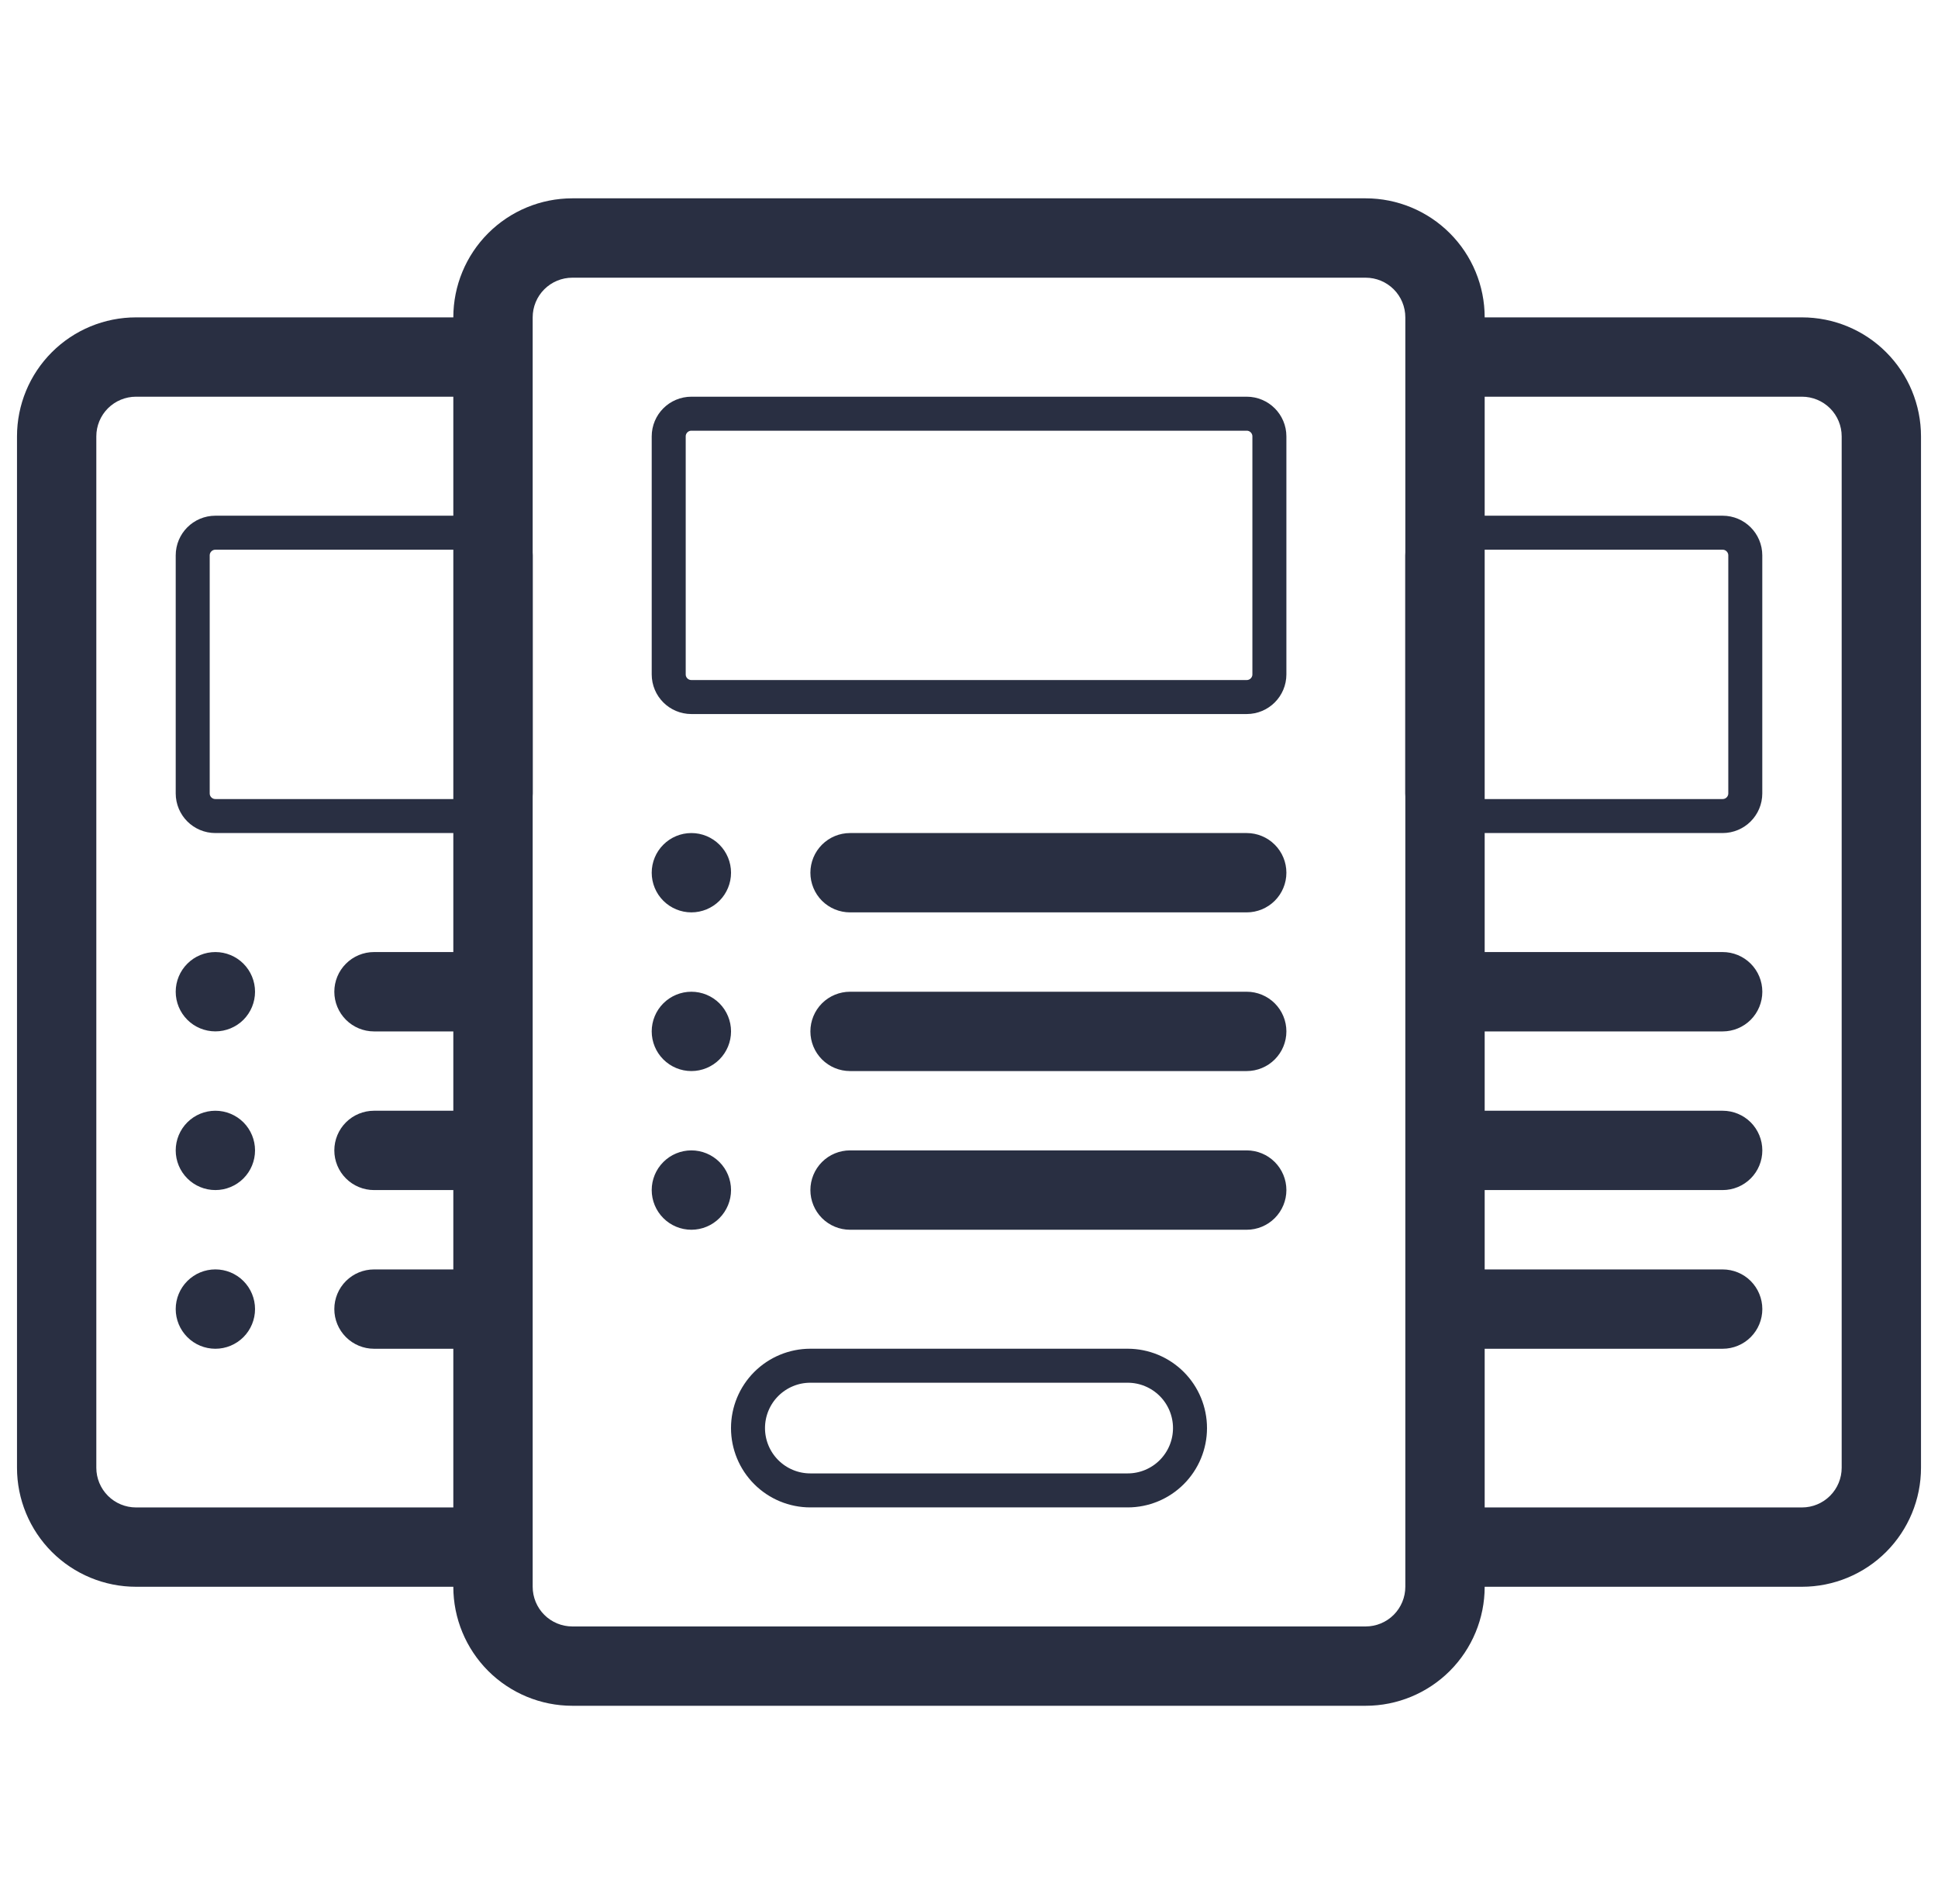
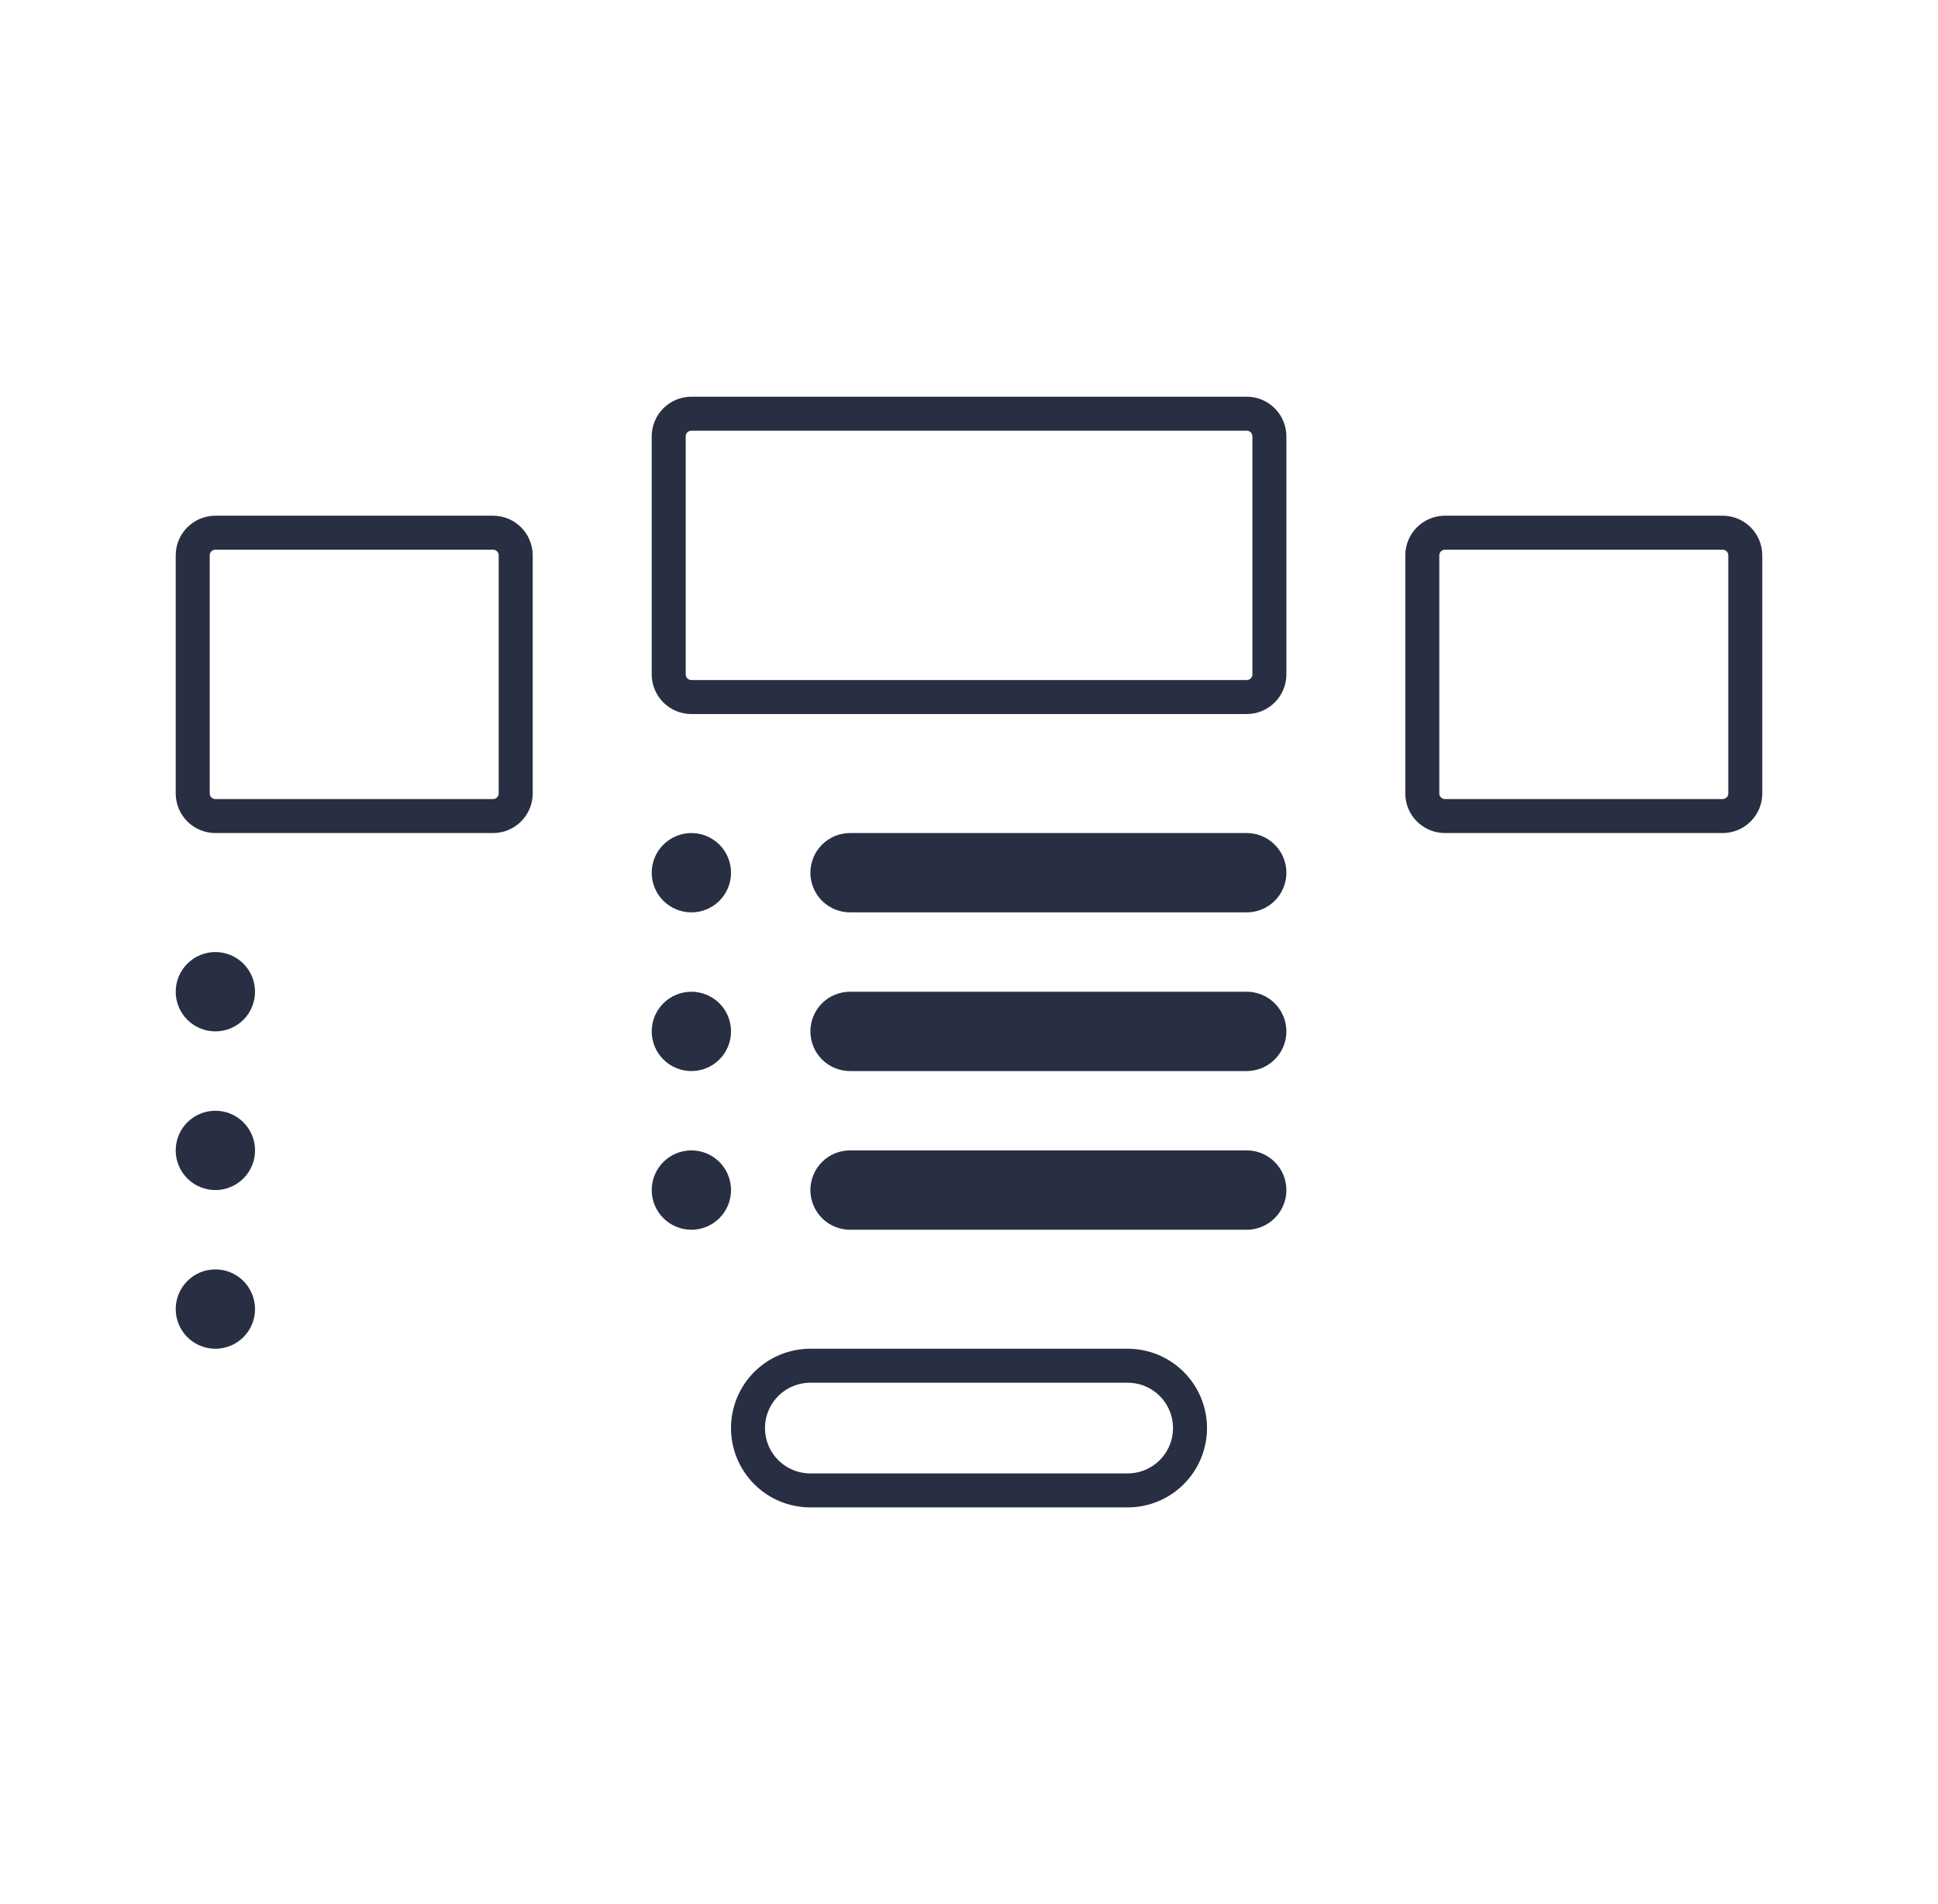
<svg xmlns="http://www.w3.org/2000/svg" width="57" height="56" viewBox="0 0 57 56" fill="none">
  <g clip-path="url(#clip0_1555_667)">
    <path d="M33.167 43.833H23.833C23.347 43.833 22.881 43.64 22.537 43.296C22.193 42.952 22 42.486 22 42C22 41.514 22.193 41.047 22.537 40.703C22.881 40.36 23.347 40.166 23.833 40.166H33.167C33.653 40.166 34.119 40.36 34.463 40.703C34.807 41.047 35 41.514 35 42C35 42.486 34.807 42.952 34.463 43.296C34.119 43.64 33.653 43.833 33.167 43.833Z" stroke="#292F42" />
    <path d="M21.501 25.667C21.501 25.976 21.378 26.273 21.16 26.492C20.941 26.71 20.644 26.833 20.335 26.833C20.025 26.833 19.729 26.71 19.51 26.492C19.291 26.273 19.168 25.976 19.168 25.667C19.168 25.357 19.291 25.061 19.51 24.842C19.729 24.623 20.025 24.5 20.335 24.5C20.644 24.5 20.941 24.623 21.16 24.842C21.378 25.061 21.501 25.357 21.501 25.667ZM21.501 30.333C21.501 30.643 21.378 30.939 21.16 31.158C20.941 31.377 20.644 31.5 20.335 31.5C20.025 31.5 19.729 31.377 19.51 31.158C19.291 30.939 19.168 30.643 19.168 30.333C19.168 30.024 19.291 29.727 19.51 29.508C19.729 29.29 20.025 29.167 20.335 29.167C20.644 29.167 20.941 29.29 21.16 29.508C21.378 29.727 21.501 30.024 21.501 30.333ZM21.501 35C21.501 35.309 21.378 35.606 21.16 35.825C20.941 36.044 20.644 36.167 20.335 36.167C20.025 36.167 19.729 36.044 19.51 35.825C19.291 35.606 19.168 35.309 19.168 35C19.168 34.691 19.291 34.394 19.51 34.175C19.729 33.956 20.025 33.833 20.335 33.833C20.644 33.833 20.941 33.956 21.16 34.175C21.378 34.394 21.501 34.691 21.501 35ZM7.501 29.167C7.501 29.476 7.378 29.773 7.16 29.992C6.941 30.21 6.644 30.333 6.335 30.333C6.025 30.333 5.728 30.21 5.51 29.992C5.291 29.773 5.168 29.476 5.168 29.167C5.168 28.857 5.291 28.561 5.51 28.342C5.728 28.123 6.025 28 6.335 28C6.644 28 6.941 28.123 7.16 28.342C7.378 28.561 7.501 28.857 7.501 29.167ZM7.501 33.833C7.501 34.143 7.378 34.44 7.16 34.658C6.941 34.877 6.644 35 6.335 35C6.025 35 5.728 34.877 5.51 34.658C5.291 34.44 5.168 34.143 5.168 33.833C5.168 33.524 5.291 33.227 5.51 33.008C5.728 32.79 6.025 32.667 6.335 32.667C6.644 32.667 6.941 32.79 7.16 33.008C7.378 33.227 7.501 33.524 7.501 33.833ZM7.501 38.5C7.501 38.809 7.378 39.106 7.16 39.325C6.941 39.544 6.644 39.667 6.335 39.667C6.025 39.667 5.728 39.544 5.51 39.325C5.291 39.106 5.168 38.809 5.168 38.5C5.168 38.191 5.291 37.894 5.51 37.675C5.728 37.456 6.025 37.333 6.335 37.333C6.644 37.333 6.941 37.456 7.16 37.675C7.378 37.894 7.501 38.191 7.501 38.5ZM36.668 26.833H25.001C24.692 26.833 24.395 26.71 24.176 26.492C23.958 26.273 23.835 25.976 23.835 25.667C23.835 25.357 23.958 25.061 24.176 24.842C24.395 24.623 24.692 24.5 25.001 24.5H36.668C36.977 24.5 37.274 24.623 37.493 24.842C37.712 25.061 37.835 25.357 37.835 25.667C37.835 25.976 37.712 26.273 37.493 26.492C37.274 26.71 36.977 26.833 36.668 26.833ZM36.668 31.5H25.001C24.692 31.5 24.395 31.377 24.176 31.158C23.958 30.939 23.835 30.643 23.835 30.333C23.835 30.024 23.958 29.727 24.176 29.508C24.395 29.29 24.692 29.167 25.001 29.167H36.668C36.977 29.167 37.274 29.29 37.493 29.508C37.712 29.727 37.835 30.024 37.835 30.333C37.835 30.643 37.712 30.939 37.493 31.158C37.274 31.377 36.977 31.5 36.668 31.5ZM36.668 36.167H25.001C24.692 36.167 24.395 36.044 24.176 35.825C23.958 35.606 23.835 35.309 23.835 35C23.835 34.691 23.958 34.394 24.176 34.175C24.395 33.956 24.692 33.833 25.001 33.833H36.668C36.977 33.833 37.274 33.956 37.493 34.175C37.712 34.394 37.835 34.691 37.835 35C37.835 35.309 37.712 35.606 37.493 35.825C37.274 36.044 36.977 36.167 36.668 36.167Z" fill="#292F42" />
    <path d="M20.335 12.167H36.668C37.036 12.167 37.335 12.466 37.335 12.834V19.834C37.335 20.202 37.036 20.5 36.668 20.5H20.335C19.966 20.5 19.668 20.202 19.668 19.834V12.834C19.668 12.466 19.966 12.167 20.335 12.167Z" stroke="#292F42" />
    <path d="M42.499 15.667H50.665C51.034 15.667 51.332 15.966 51.332 16.334V23.334C51.332 23.702 51.034 24 50.665 24H42.499C42.13 24 41.832 23.702 41.832 23.334V16.334C41.832 15.966 42.13 15.667 42.499 15.667Z" stroke="#292F42" />
    <path d="M6.335 15.667H14.501C14.87 15.667 15.168 15.966 15.168 16.334V23.334C15.168 23.702 14.87 24 14.501 24H6.335C5.966 24 5.668 23.702 5.668 23.334V16.334C5.668 15.966 5.966 15.667 6.335 15.667Z" stroke="#292F42" />
-     <path d="M53 9.334H43.667C43.667 8.405 43.298 7.515 42.642 6.859C41.985 6.202 41.095 5.833 40.167 5.833H16.833C15.905 5.833 15.015 6.202 14.358 6.859C13.702 7.515 13.333 8.405 13.333 9.334H4C3.072 9.334 2.182 9.702 1.525 10.359C0.869 11.015 0.5 11.905 0.5 12.834L0.5 43.167C0.5 44.095 0.869 44.985 1.525 45.642C2.182 46.298 3.072 46.667 4 46.667H13.333C13.333 47.595 13.702 48.485 14.358 49.142C15.015 49.798 15.905 50.167 16.833 50.167H40.167C41.095 50.167 41.985 49.798 42.642 49.142C43.298 48.485 43.667 47.595 43.667 46.667H53C53.928 46.667 54.819 46.298 55.475 45.642C56.131 44.985 56.5 44.095 56.5 43.167V12.834C56.5 11.905 56.131 11.015 55.475 10.359C54.819 9.702 53.928 9.334 53 9.334ZM4 44.334C3.691 44.334 3.394 44.211 3.175 43.992C2.956 43.773 2.833 43.476 2.833 43.167V12.834C2.833 12.524 2.956 12.227 3.175 12.008C3.394 11.79 3.691 11.667 4 11.667H13.333V28H11C10.691 28 10.394 28.123 10.175 28.342C9.956 28.561 9.833 28.857 9.833 29.167C9.833 29.476 9.956 29.773 10.175 29.992C10.394 30.211 10.691 30.334 11 30.334H13.333V32.667H11C10.691 32.667 10.394 32.79 10.175 33.008C9.956 33.227 9.833 33.524 9.833 33.834C9.833 34.143 9.956 34.44 10.175 34.658C10.394 34.877 10.691 35 11 35H13.333V37.334H11C10.691 37.334 10.394 37.456 10.175 37.675C9.956 37.894 9.833 38.191 9.833 38.5C9.833 38.81 9.956 39.106 10.175 39.325C10.394 39.544 10.691 39.667 11 39.667H13.333V44.334H4ZM41.333 46.667C41.333 46.976 41.21 47.273 40.992 47.492C40.773 47.711 40.476 47.834 40.167 47.834H16.833C16.524 47.834 16.227 47.711 16.008 47.492C15.79 47.273 15.667 46.976 15.667 46.667V9.334C15.667 9.024 15.79 8.727 16.008 8.509C16.227 8.29 16.524 8.167 16.833 8.167H40.167C40.476 8.167 40.773 8.29 40.992 8.509C41.21 8.727 41.333 9.024 41.333 9.334V46.667ZM54.167 43.167C54.167 43.476 54.044 43.773 53.825 43.992C53.606 44.211 53.309 44.334 53 44.334H43.667V39.667H50.667C50.976 39.667 51.273 39.544 51.492 39.325C51.71 39.106 51.833 38.81 51.833 38.5C51.833 38.191 51.71 37.894 51.492 37.675C51.273 37.456 50.976 37.334 50.667 37.334H43.667V35H50.667C50.976 35 51.273 34.877 51.492 34.658C51.71 34.44 51.833 34.143 51.833 33.834C51.833 33.524 51.71 33.227 51.492 33.008C51.273 32.79 50.976 32.667 50.667 32.667H43.667V30.334H50.667C50.976 30.334 51.273 30.211 51.492 29.992C51.71 29.773 51.833 29.476 51.833 29.167C51.833 28.857 51.71 28.561 51.492 28.342C51.273 28.123 50.976 28 50.667 28H43.667V11.667H53C53.309 11.667 53.606 11.79 53.825 12.008C54.044 12.227 54.167 12.524 54.167 12.834V43.167Z" fill="#292F42" />
  </g>
  <defs>
    <clipPath id="clip0_1555_667">
      <rect width="56" height="56" fill="white" transform="translate(0.5)" />
    </clipPath>
  </defs>
</svg>